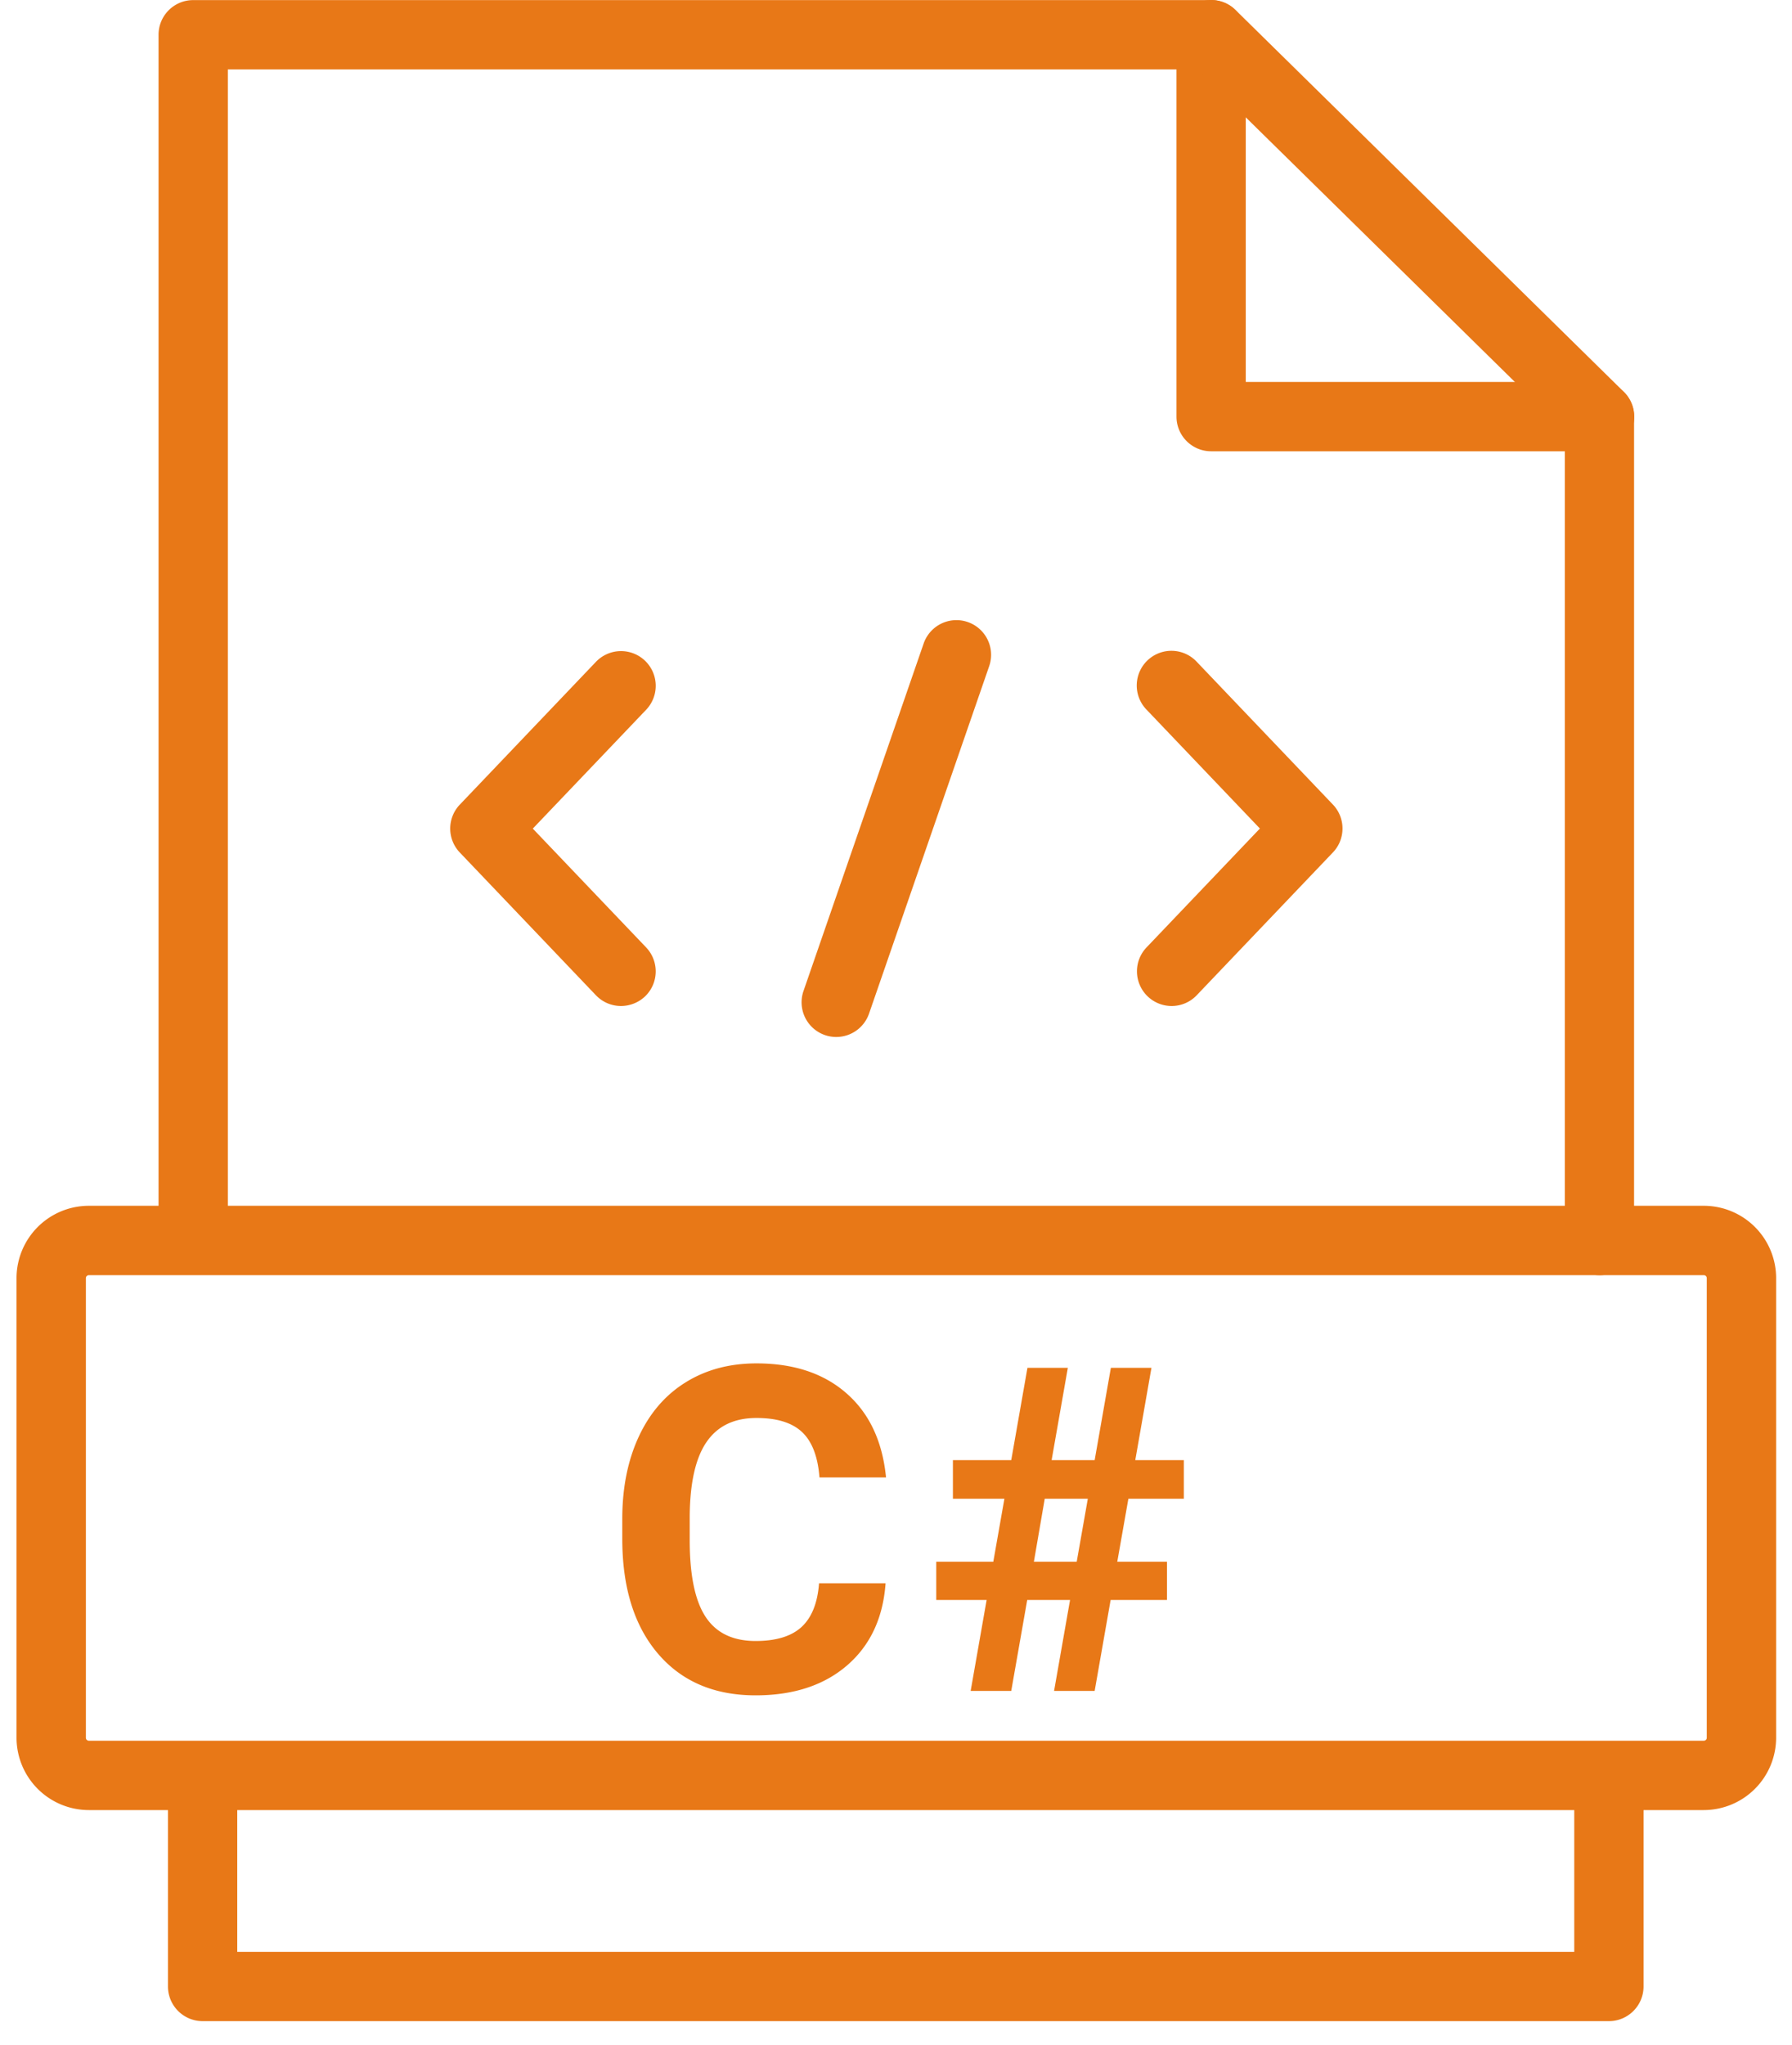
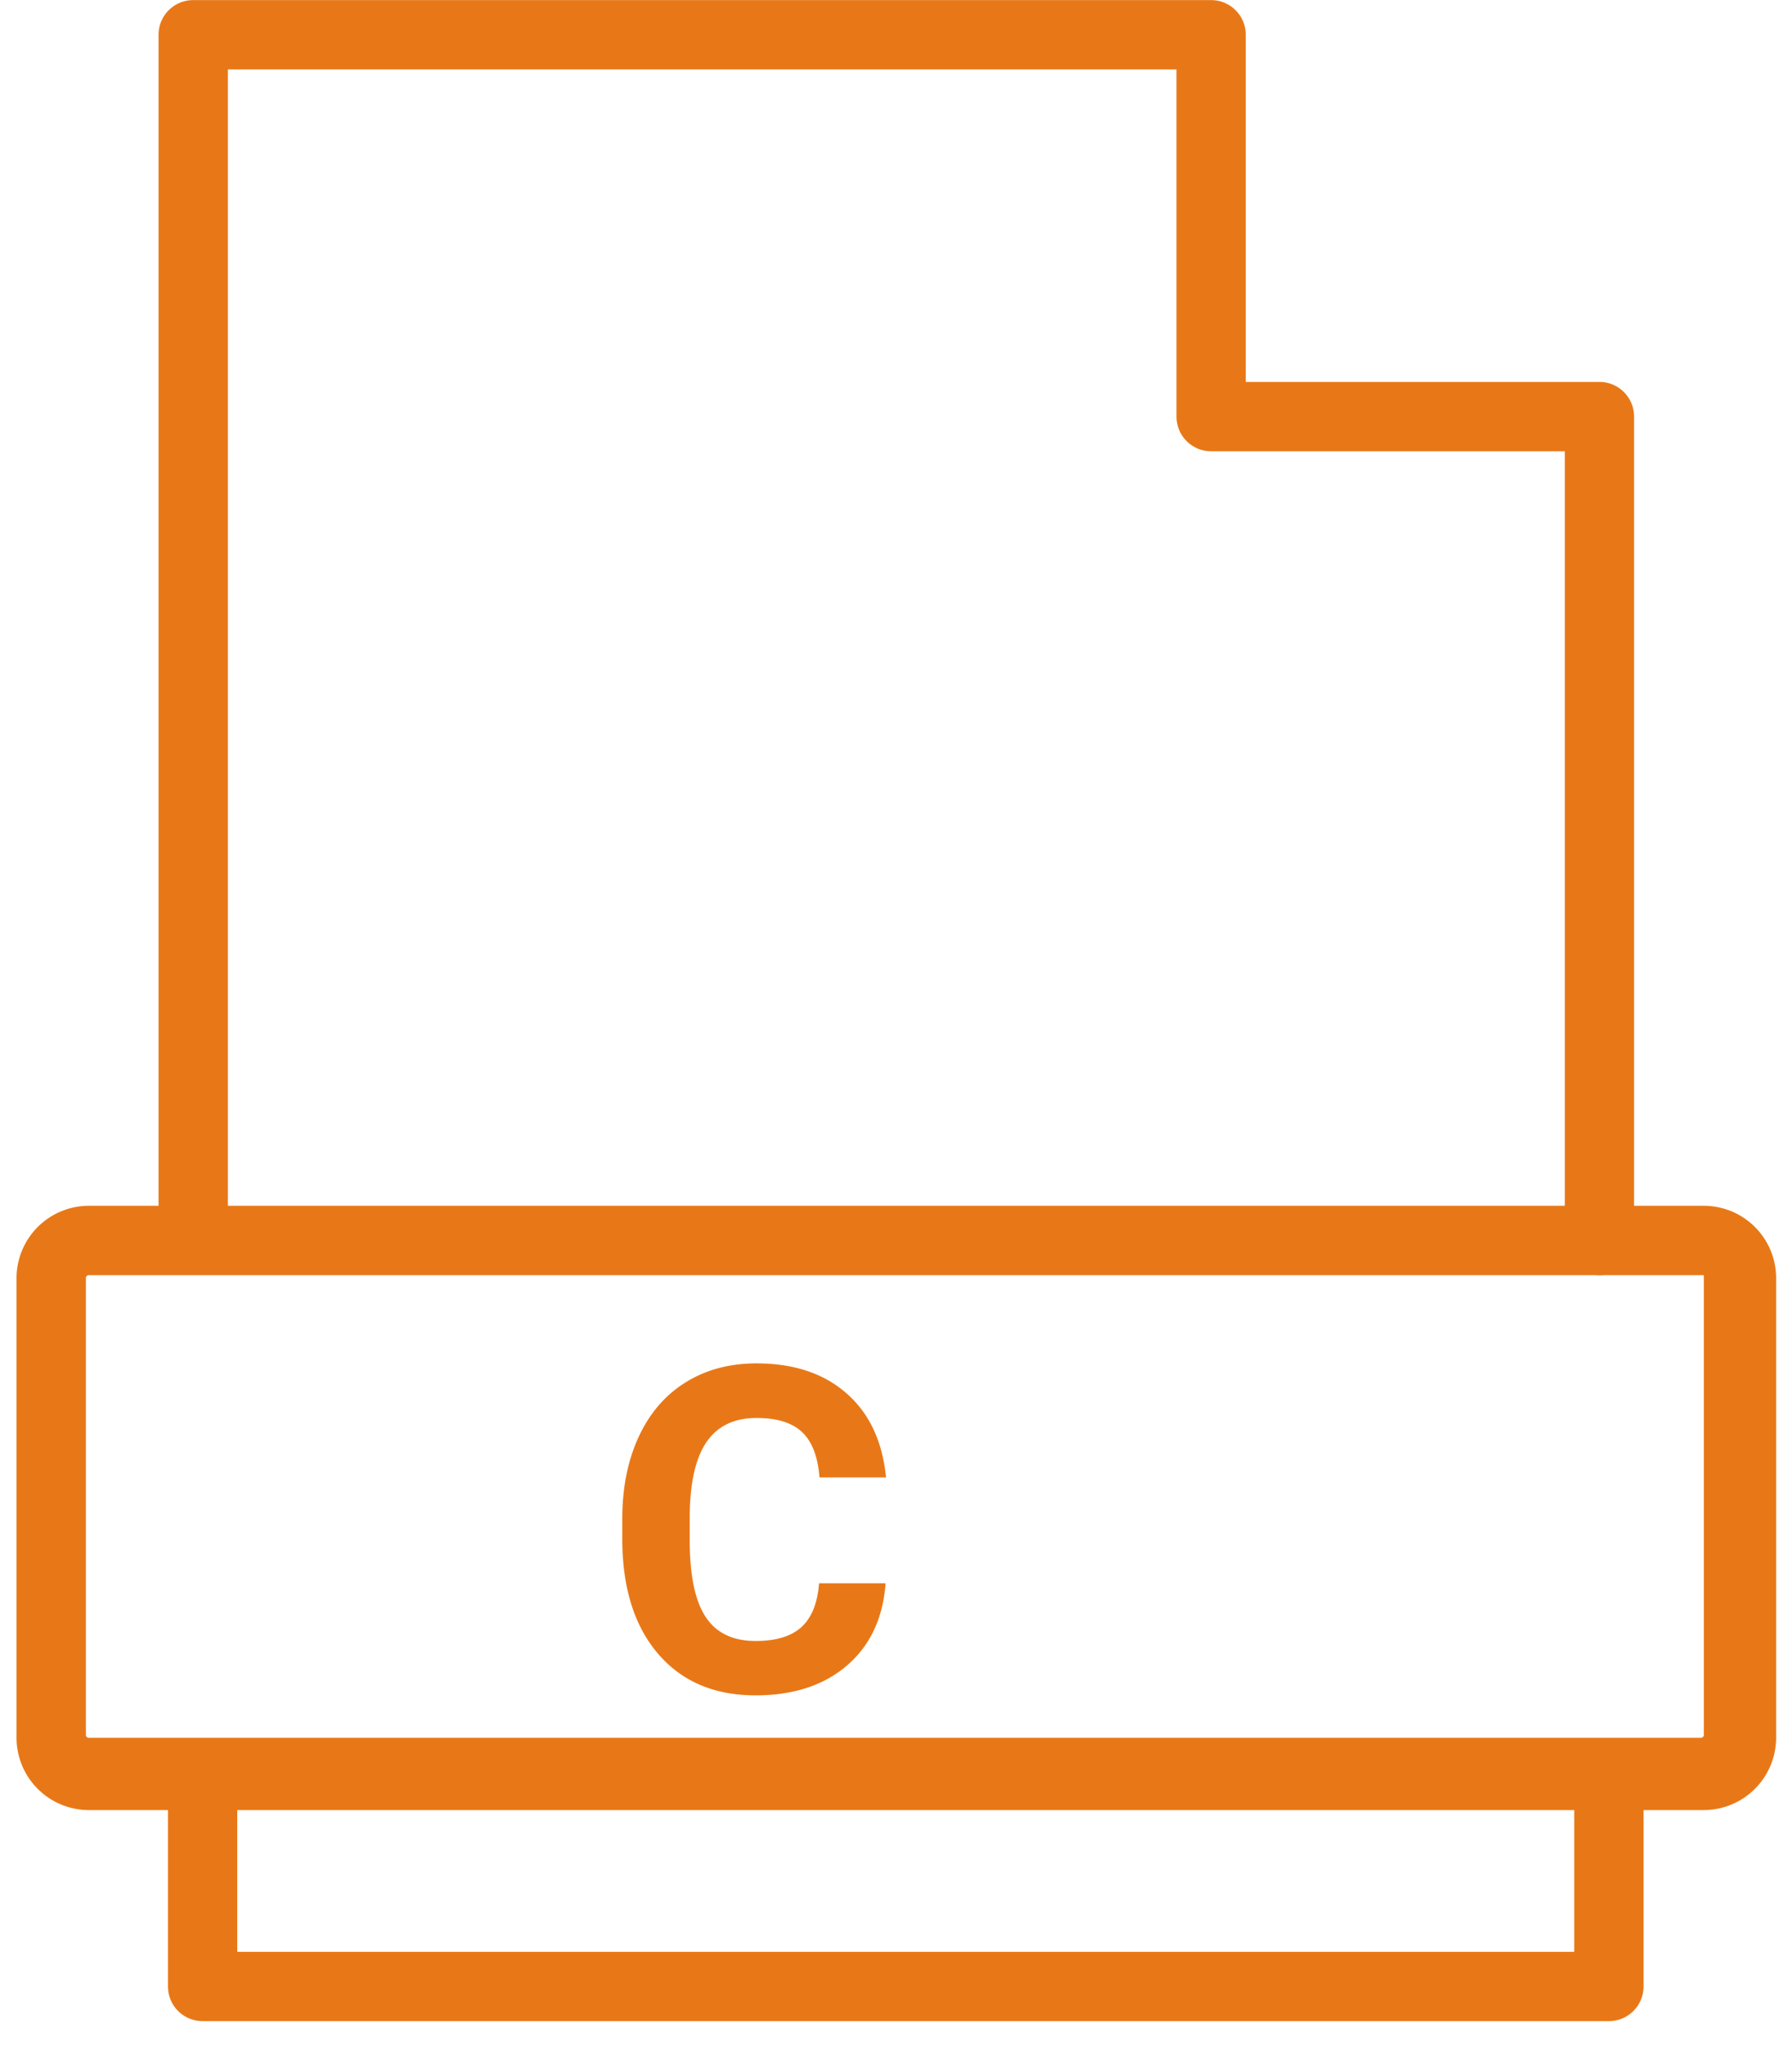
<svg xmlns="http://www.w3.org/2000/svg" width="71" height="81" viewBox="0 0 71 81" fill="none">
  <path d="M63.746 80.052H8.027a1.373 1.373 0 0 1-1.372-1.373v-8.306a1.373 1.373 0 0 1 2.745 0v6.933h52.973v-6.933a1.373 1.373 0 0 1 2.745 0v8.307c0 .757-.615 1.372-1.372 1.372zM35.087 62.71c-.1 1.377-.608 2.46-1.525 3.252-.917.79-2.125 1.186-3.625 1.186-1.64 0-2.931-.552-3.872-1.656-.94-1.105-1.41-2.62-1.41-4.549v-.782c0-1.23.216-2.314.65-3.252.434-.937 1.053-1.657 1.859-2.157.806-.502 1.742-.752 2.808-.752 1.477 0 2.666.395 3.568 1.187.903.79 1.424 1.9 1.565 3.33h-2.637c-.064-.826-.294-1.425-.69-1.797-.395-.372-.997-.558-1.806-.558-.879 0-1.537.315-1.973.945-.437.63-.66 1.607-.672 2.931v.967c0 1.383.209 2.393.628 3.032.419.639 1.08.958 1.982.958.814 0 1.422-.186 1.824-.558.401-.372.631-.948.69-1.727h2.636z" fill="#E87817" />
-   <path fill-rule="evenodd" clip-rule="evenodd" d="M40.7 63.37h1.696l-.633 3.603h1.608l.633-3.604h2.233v-1.512h-1.97l.44-2.496h2.197v-1.529H44.98l.641-3.656h-1.608l-.642 3.656h-1.705l.642-3.656h-1.6l-.642 3.656h-2.311v1.53h2.04l-.44 2.495h-2.26v1.512h1.996l-.633 3.604h1.608l.633-3.604zm1.96-1.513h-1.697l.43-2.496H43.1l-.44 2.496z" fill="#E87817" />
  <path d="M63.373 50.507A1.373 1.373 0 0 1 62 49.134v-31.26H47.986a1.373 1.373 0 0 1-1.373-1.372V2.75H9.027v46.383a1.373 1.373 0 0 1-2.745 0V1.377c0-.758.614-1.373 1.372-1.373h40.331c.758 0 1.373.615 1.373 1.373v13.75H63.37c.758 0 1.373.616 1.373 1.373v32.633c0 .76-.614 1.375-1.372 1.375l.001-.001z" fill="#E87817" />
-   <path d="M63.373 17.874a1.37 1.37 0 0 1-.962-.395L47.025 2.354a1.373 1.373 0 1 1 1.927-1.96l15.386 15.127a1.373 1.373 0 0 1-.965 2.353z" fill="#E87817" />
-   <path fill-rule="evenodd" clip-rule="evenodd" d="M3.518 71.692h63.99a2.87 2.87 0 0 0 2.863-2.863V50.622a2.867 2.867 0 0 0-2.864-2.864H3.518a2.867 2.867 0 0 0-2.863 2.864v18.207a2.867 2.867 0 0 0 2.863 2.863zm-.115-21.07c0-.063.052-.115.115-.115h63.99c.063 0 .115.052.115.116v18.206a.116.116 0 0 1-.116.116H3.518a.116.116 0 0 1-.115-.116V50.623z" fill="#E87817" />
-   <path d="M46.422 39.845a1.373 1.373 0 0 1-.994-2.322l4.49-4.707-4.49-4.707a1.374 1.374 0 1 1 1.988-1.897l5.395 5.655c.506.53.506 1.366 0 1.895l-5.395 5.656a1.37 1.37 0 0 1-.994.427zm-21.817 0c-.363 0-.724-.143-.994-.425l-5.394-5.655a1.373 1.373 0 0 1 0-1.895l5.394-5.656a1.374 1.374 0 1 1 1.989 1.898l-4.49 4.707 4.49 4.706c.523.55.503 1.419-.046 1.943a1.393 1.393 0 0 1-.949.377zm8.528 1.227a1.373 1.373 0 0 1-1.298-1.822l4.761-13.764a1.373 1.373 0 1 1 2.596.899l-4.761 13.764a1.375 1.375 0 0 1-1.298.923z" fill="#E87817" />
+   <path fill-rule="evenodd" clip-rule="evenodd" d="M3.518 71.692h63.99a2.87 2.87 0 0 0 2.863-2.863V50.622a2.867 2.867 0 0 0-2.864-2.864H3.518a2.867 2.867 0 0 0-2.863 2.864v18.207a2.867 2.867 0 0 0 2.863 2.863zm-.115-21.07c0-.063.052-.115.115-.115h63.99v18.206a.116.116 0 0 1-.116.116H3.518a.116.116 0 0 1-.115-.116V50.623z" fill="#E87817" />
</svg>